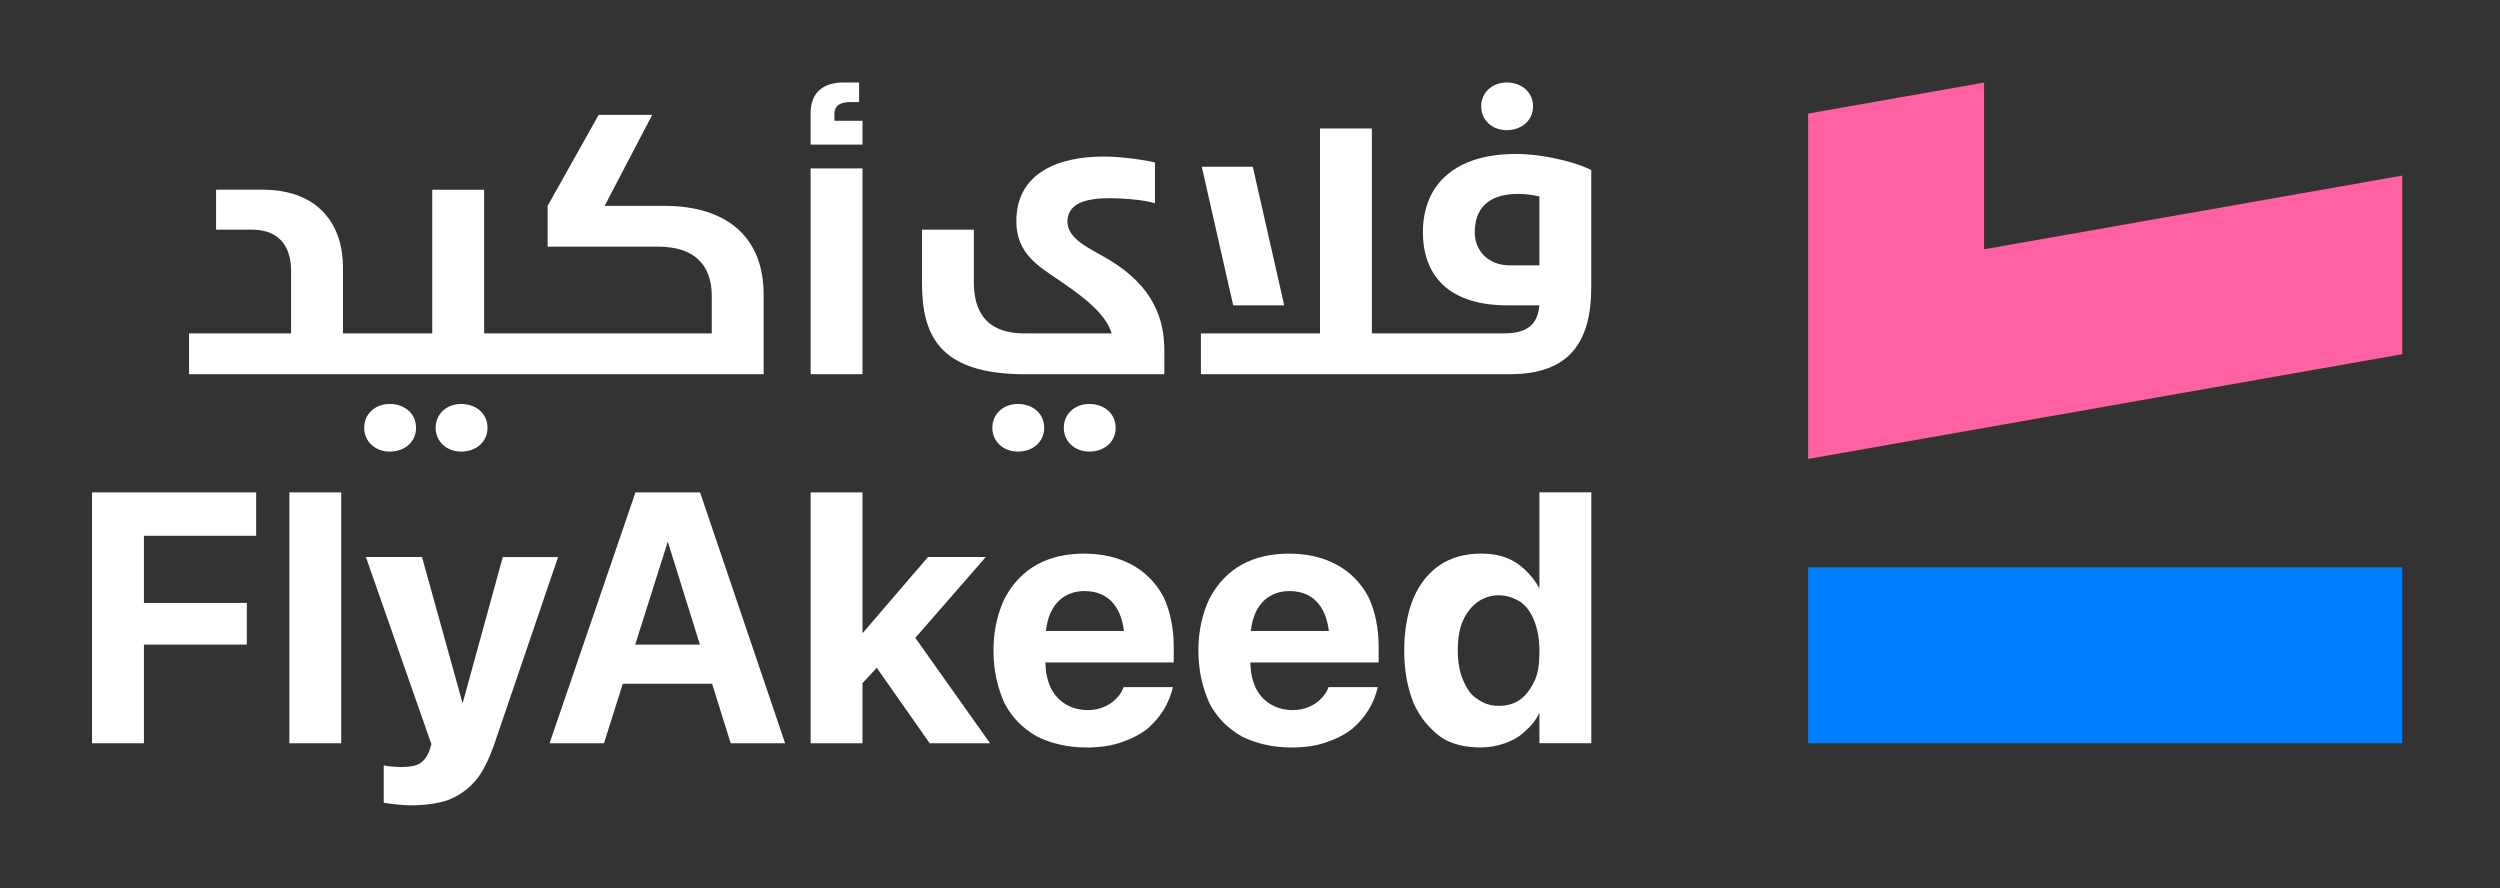
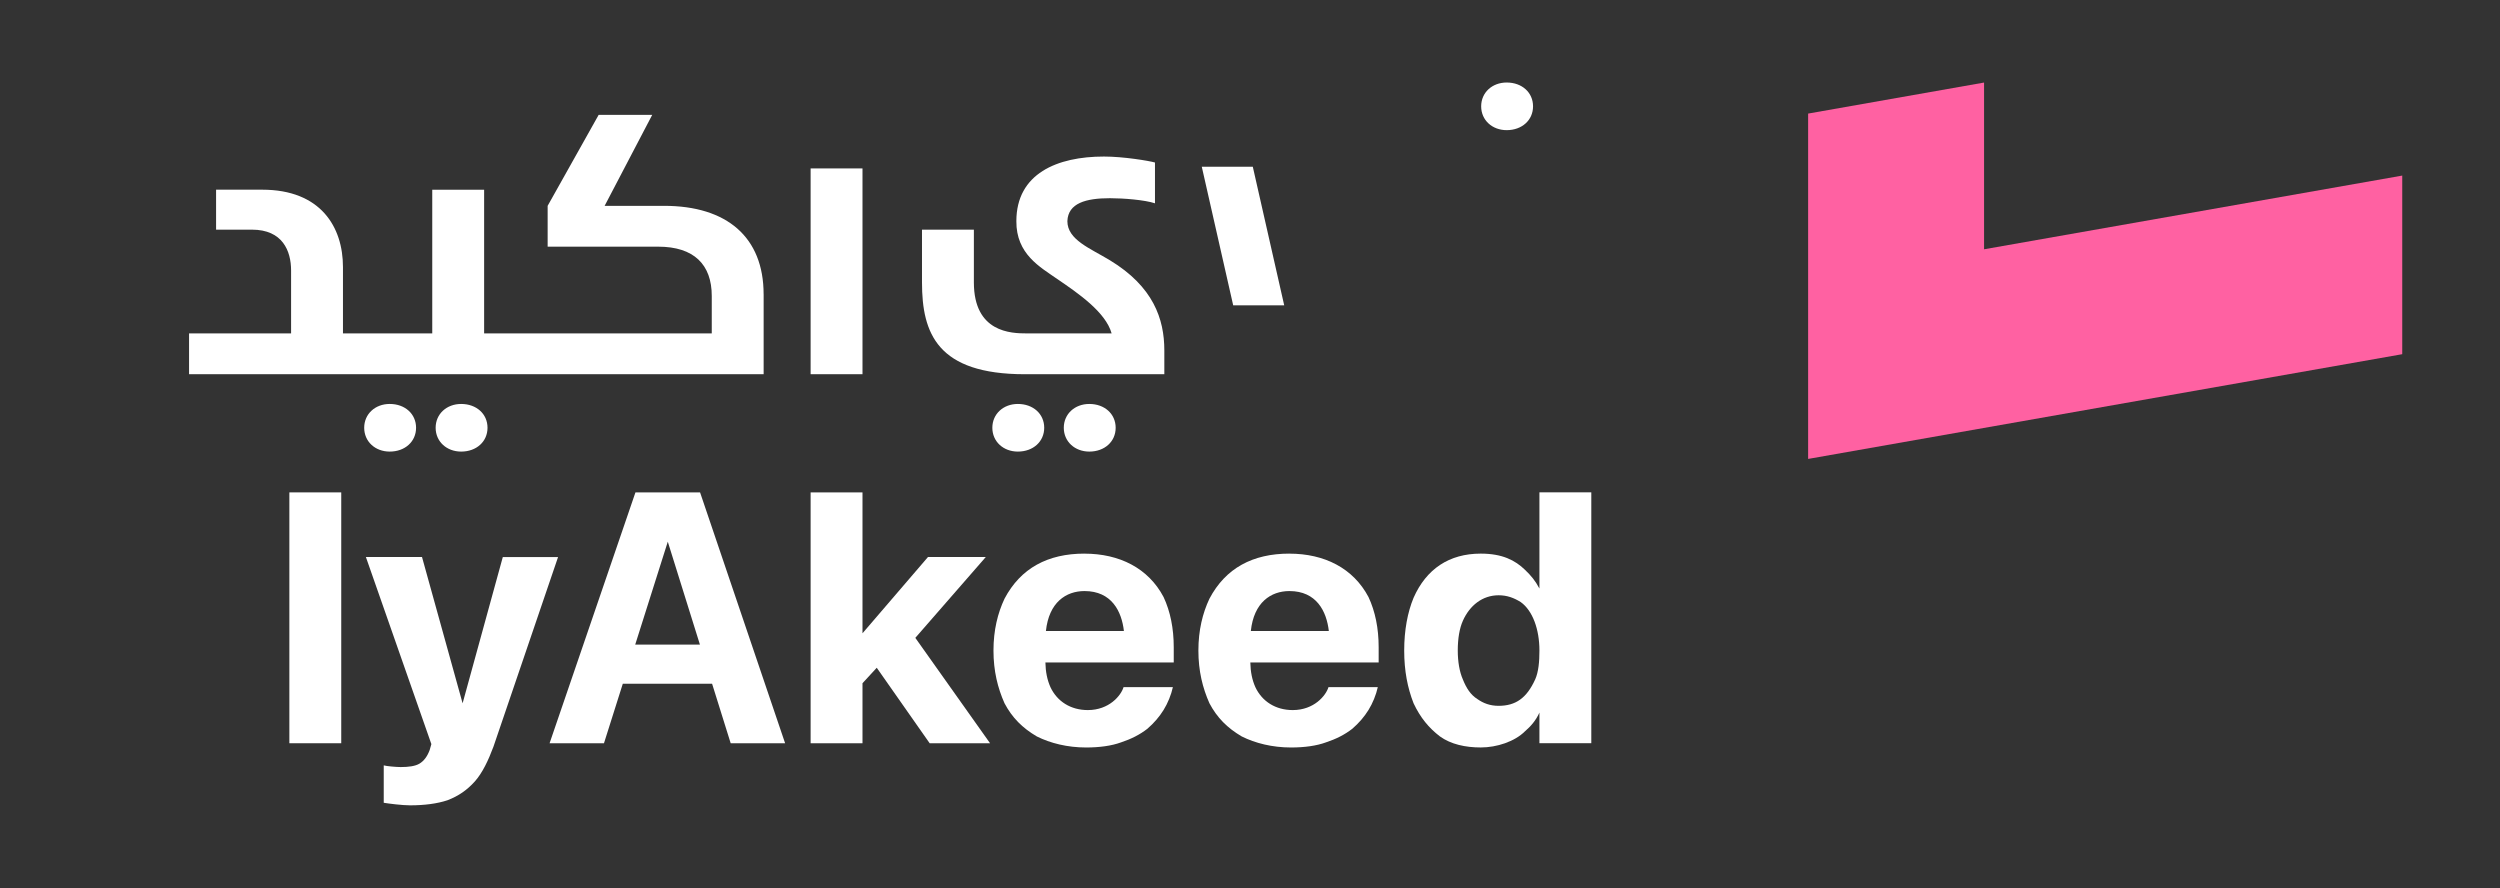
<svg xmlns="http://www.w3.org/2000/svg" id="Layer_1" data-name="Layer 1" viewBox="0 0 841.92 299.04">
  <rect x="0" y="0" width="841.92" height="299.04" fill="#333333" stroke="none" />
  <defs>
    <style>
      .cls-1 {
        fill: #fff;
      }

      .cls-1, .cls-2, .cls-3 {
        stroke-width: 0px;
      }

      .cls-2 {
        fill: #007fff;
      }

      .cls-3 {
        fill: #ff61a2;
      }
    </style>
  </defs>
  <g>
-     <rect class="cls-2" x="608.92" y="191.06" width="200.08" height="59.24" />
    <polygon class="cls-3" points="668.17 83.95 668.17 27.8 608.92 38.25 608.92 154.55 809 119.28 809 59.13 668.17 83.95" />
  </g>
  <g>
-     <path class="cls-1" d="m290.46,40.68h-9.45v-2c0-1.43,0-4.3,5.44-4.3h2.86v-6.59h-5.44c-6.01,0-10.88,2.86-10.88,10.31v10.6h17.47v-8.02Z" />
    <path class="cls-1" d="m146.71,144.06c0,4.65,3.72,8.02,8.59,8.02,5.15,0,8.88-3.36,8.88-8.02s-3.72-8.02-8.88-8.02c-4.87,0-8.59,3.36-8.59,8.02" />
    <rect class="cls-1" x="272.99" y="56.72" width="17.47" height="69.3" />
    <path class="cls-1" d="m257.16,99.1c0-19.19-12.31-29.78-33.5-29.78h-20.04l16.03-30.64h-18.04l-17.18,30.64v13.75h37.23c12.03,0,18.04,6.01,18.04,16.61v12.6h-76.66v-48.39h-17.47v48.39h-30.07v-22.34c0-13.46-7.45-26.06-27.2-26.06h-15.53v13.46h12.09c10.31,0,13.17,7.16,13.17,13.75v21.19h-34.36v13.74h193.5v-26.92Z" />
    <path class="cls-1" d="m507.4,43.83c5.15,0,8.88-3.36,8.88-8.02s-3.72-8.02-8.88-8.02c-4.87,0-8.59,3.36-8.59,8.02s3.72,8.02,8.59,8.02" />
    <path class="cls-1" d="m358.25,144.06c0,4.65,3.72,8.02,8.59,8.02,5.15,0,8.88-3.36,8.88-8.02s-3.72-8.02-8.88-8.02c-4.87,0-8.59,3.36-8.59,8.02" />
    <polygon class="cls-1" points="432.48 102.82 421.9 56.15 404.72 56.15 415.3 102.82 432.48 102.82" />
    <path class="cls-1" d="m345.15,126.02h46.96v-8.02c0-10.6-3.72-21.48-18.33-30.35-6.59-4.01-14.32-6.87-14.32-13.17.22-6.09,6.3-7.73,14.32-7.73,4.58,0,11.74.57,15.18,1.72v-13.74c-2-.57-10.6-2.01-17.18-2.01-15.75,0-29.5,5.73-29.5,21.76-.09,11.1,8.02,15.46,13.75,19.47,7.16,4.87,16.32,11.17,18.33,18.33h-28.64c-5.15,0-17.75-.28-17.75-17.18v-17.75h-17.47v17.75c0,17.18,5.16,30.93,34.65,30.93" />
-     <path class="cls-1" d="m510.4,51.85c-20.04,0-31.21,10.02-31.21,26.34,0,14.89,9.05,24.63,28.35,24.63h10.88c-.57,5.44-2.86,9.45-12.03,9.45h-44.39V43.26h-17.47v69.01h-40.1v13.75h103.97c20.04,0,27.49-10.6,27.49-29.5v-39.23c-2.86-1.72-14.32-5.44-25.49-5.44m8.02,37.51h-10.02c-6.87,0-11.75-4.58-11.75-11.17,0-7.69,4.3-12.89,14.61-12.89,2.29,0,4.58.29,7.16.86v23.2Z" />
    <path class="cls-1" d="m342.78,152.08c5.15,0,8.88-3.36,8.88-8.02s-3.72-8.02-8.88-8.02c-4.87,0-8.59,3.36-8.59,8.02s3.72,8.02,8.59,8.02" />
    <path class="cls-1" d="m131.24,152.08c5.15,0,8.88-3.36,8.88-8.02s-3.72-8.02-8.88-8.02c-4.87,0-8.59,3.36-8.59,8.02s3.72,8.02,8.59,8.02" />
-     <polygon class="cls-1" points="31 250.3 48.47 250.3 48.47 217.08 83.12 217.08 83.12 203.05 48.47 203.05 48.47 180.43 86.27 180.43 86.27 165.82 31 165.82 31 250.3" />
    <rect class="cls-1" x="97.45" y="165.82" width="17.47" height="84.48" />
    <path class="cls-1" d="m365.21,186.44c-12.31,0-21.48,4.87-26.92,15.18-2.29,4.87-3.72,10.6-3.72,17.47s1.43,12.6,3.72,17.75c2.58,4.87,6.01,8.31,10.88,11.17,4.58,2.29,10.31,3.72,16.61,3.72,4.58,0,8.59-.57,11.74-1.72,3.44-1.14,6.3-2.58,8.88-4.58,2.29-2,4.01-4.01,5.44-6.3,1.43-2.29,2.58-5.15,3.15-7.73h-16.61c-.86,2.86-4.87,7.73-12.03,7.73-5.73,0-10.31-2.86-12.6-7.73-1.08-2.43-1.63-5.13-1.69-8.3h43.22v-5.15c0-6.3-1.14-12.03-3.43-16.9-5.15-9.74-14.89-14.6-26.63-14.6m0,12.6c9.14,0,12.52,6.81,13.28,13.46h-26.27c1.02-9.67,6.77-13.46,13-13.46" />
    <path class="cls-1" d="m434.22,186.44c-12.31,0-21.48,4.87-26.92,15.18-2.29,4.87-3.72,10.6-3.72,17.47s1.43,12.6,3.72,17.75c2.58,4.87,6.01,8.31,10.88,11.17,4.58,2.29,10.31,3.72,16.61,3.72,4.58,0,8.59-.57,11.74-1.72,3.44-1.14,6.3-2.58,8.88-4.58,2.29-2,4.01-4.01,5.44-6.3,1.43-2.29,2.58-5.15,3.15-7.73h-16.61c-.86,2.86-4.87,7.73-12.03,7.73-5.73,0-10.31-2.86-12.6-7.73-1.08-2.43-1.63-5.13-1.69-8.3h43.22v-5.15c0-6.3-1.14-12.03-3.43-16.9-5.15-9.74-14.89-14.6-26.63-14.6m0,12.6c9.13,0,12.52,6.81,13.28,13.46h-26.27c1.02-9.67,6.77-13.46,13-13.46" />
    <path class="cls-1" d="m169.33,187.59l-13.54,49.26-13.67-49.26h-18.9l22.05,63-.57,2c-.86,2.29-2.01,3.72-3.44,4.58-1.43.86-3.72,1.15-6.3,1.15-1.43,0-4.87-.29-5.73-.57v12.6c1.72.29,6.3.86,8.88.86,4.87,0,9.16-.57,12.6-1.72,3.72-1.43,6.59-3.43,9.17-6.3,2.57-2.86,4.62-7.21,6.3-11.74l21.76-63.86h-18.61Z" />
    <polygon class="cls-1" points="331.98 187.59 312.51 187.59 290.46 213.27 290.46 165.82 272.99 165.82 272.99 250.3 290.46 250.3 290.46 230.09 295.26 224.88 313.08 250.3 333.42 250.3 308.25 214.81 331.98 187.59" />
    <path class="cls-1" d="m518.42,198.18c-1.34-2.56-2.84-4.37-4.87-6.3-3.29-3.18-7.58-5.44-14.89-5.44-10.6,0-18.33,5.15-22.62,14.89-2.01,4.87-3.15,10.88-3.15,17.75s1.14,12.6,3.15,17.75c2.29,4.87,5.15,8.31,8.88,11.17,3.69,2.66,8.59,3.72,13.75,3.72,5.44,0,11.45-2,14.89-5.44,2-1.72,3.72-3.72,4.87-6.3v10.31h17.47v-84.48h-17.47v32.36Zm-1.43,30.64c-2.86,6.3-6.59,8.88-12.31,8.88-2.86,0-5.15-.86-7.16-2.29-2.29-1.43-3.72-3.72-4.87-6.59-1.14-2.58-1.72-6.01-1.72-9.74,0-4.01.57-7.45,1.72-10.02,2.29-5.15,6.59-8.59,12.03-8.59,2.86,0,5.15.86,7.45,2.29,4.01,2.86,6.3,9.17,6.3,16.32,0,3.72-.29,7.16-1.43,9.74" />
    <path class="cls-1" d="m230.32,165.82h-16.32l-28.92,84.48h18.32l6.34-20.04h30.07l6.26,20.04h18.33l-28.64-84.48h-5.44Zm-16.4,51.26l10.97-34.65,10.82,34.65h-21.78Z" />
  </g>
</svg>